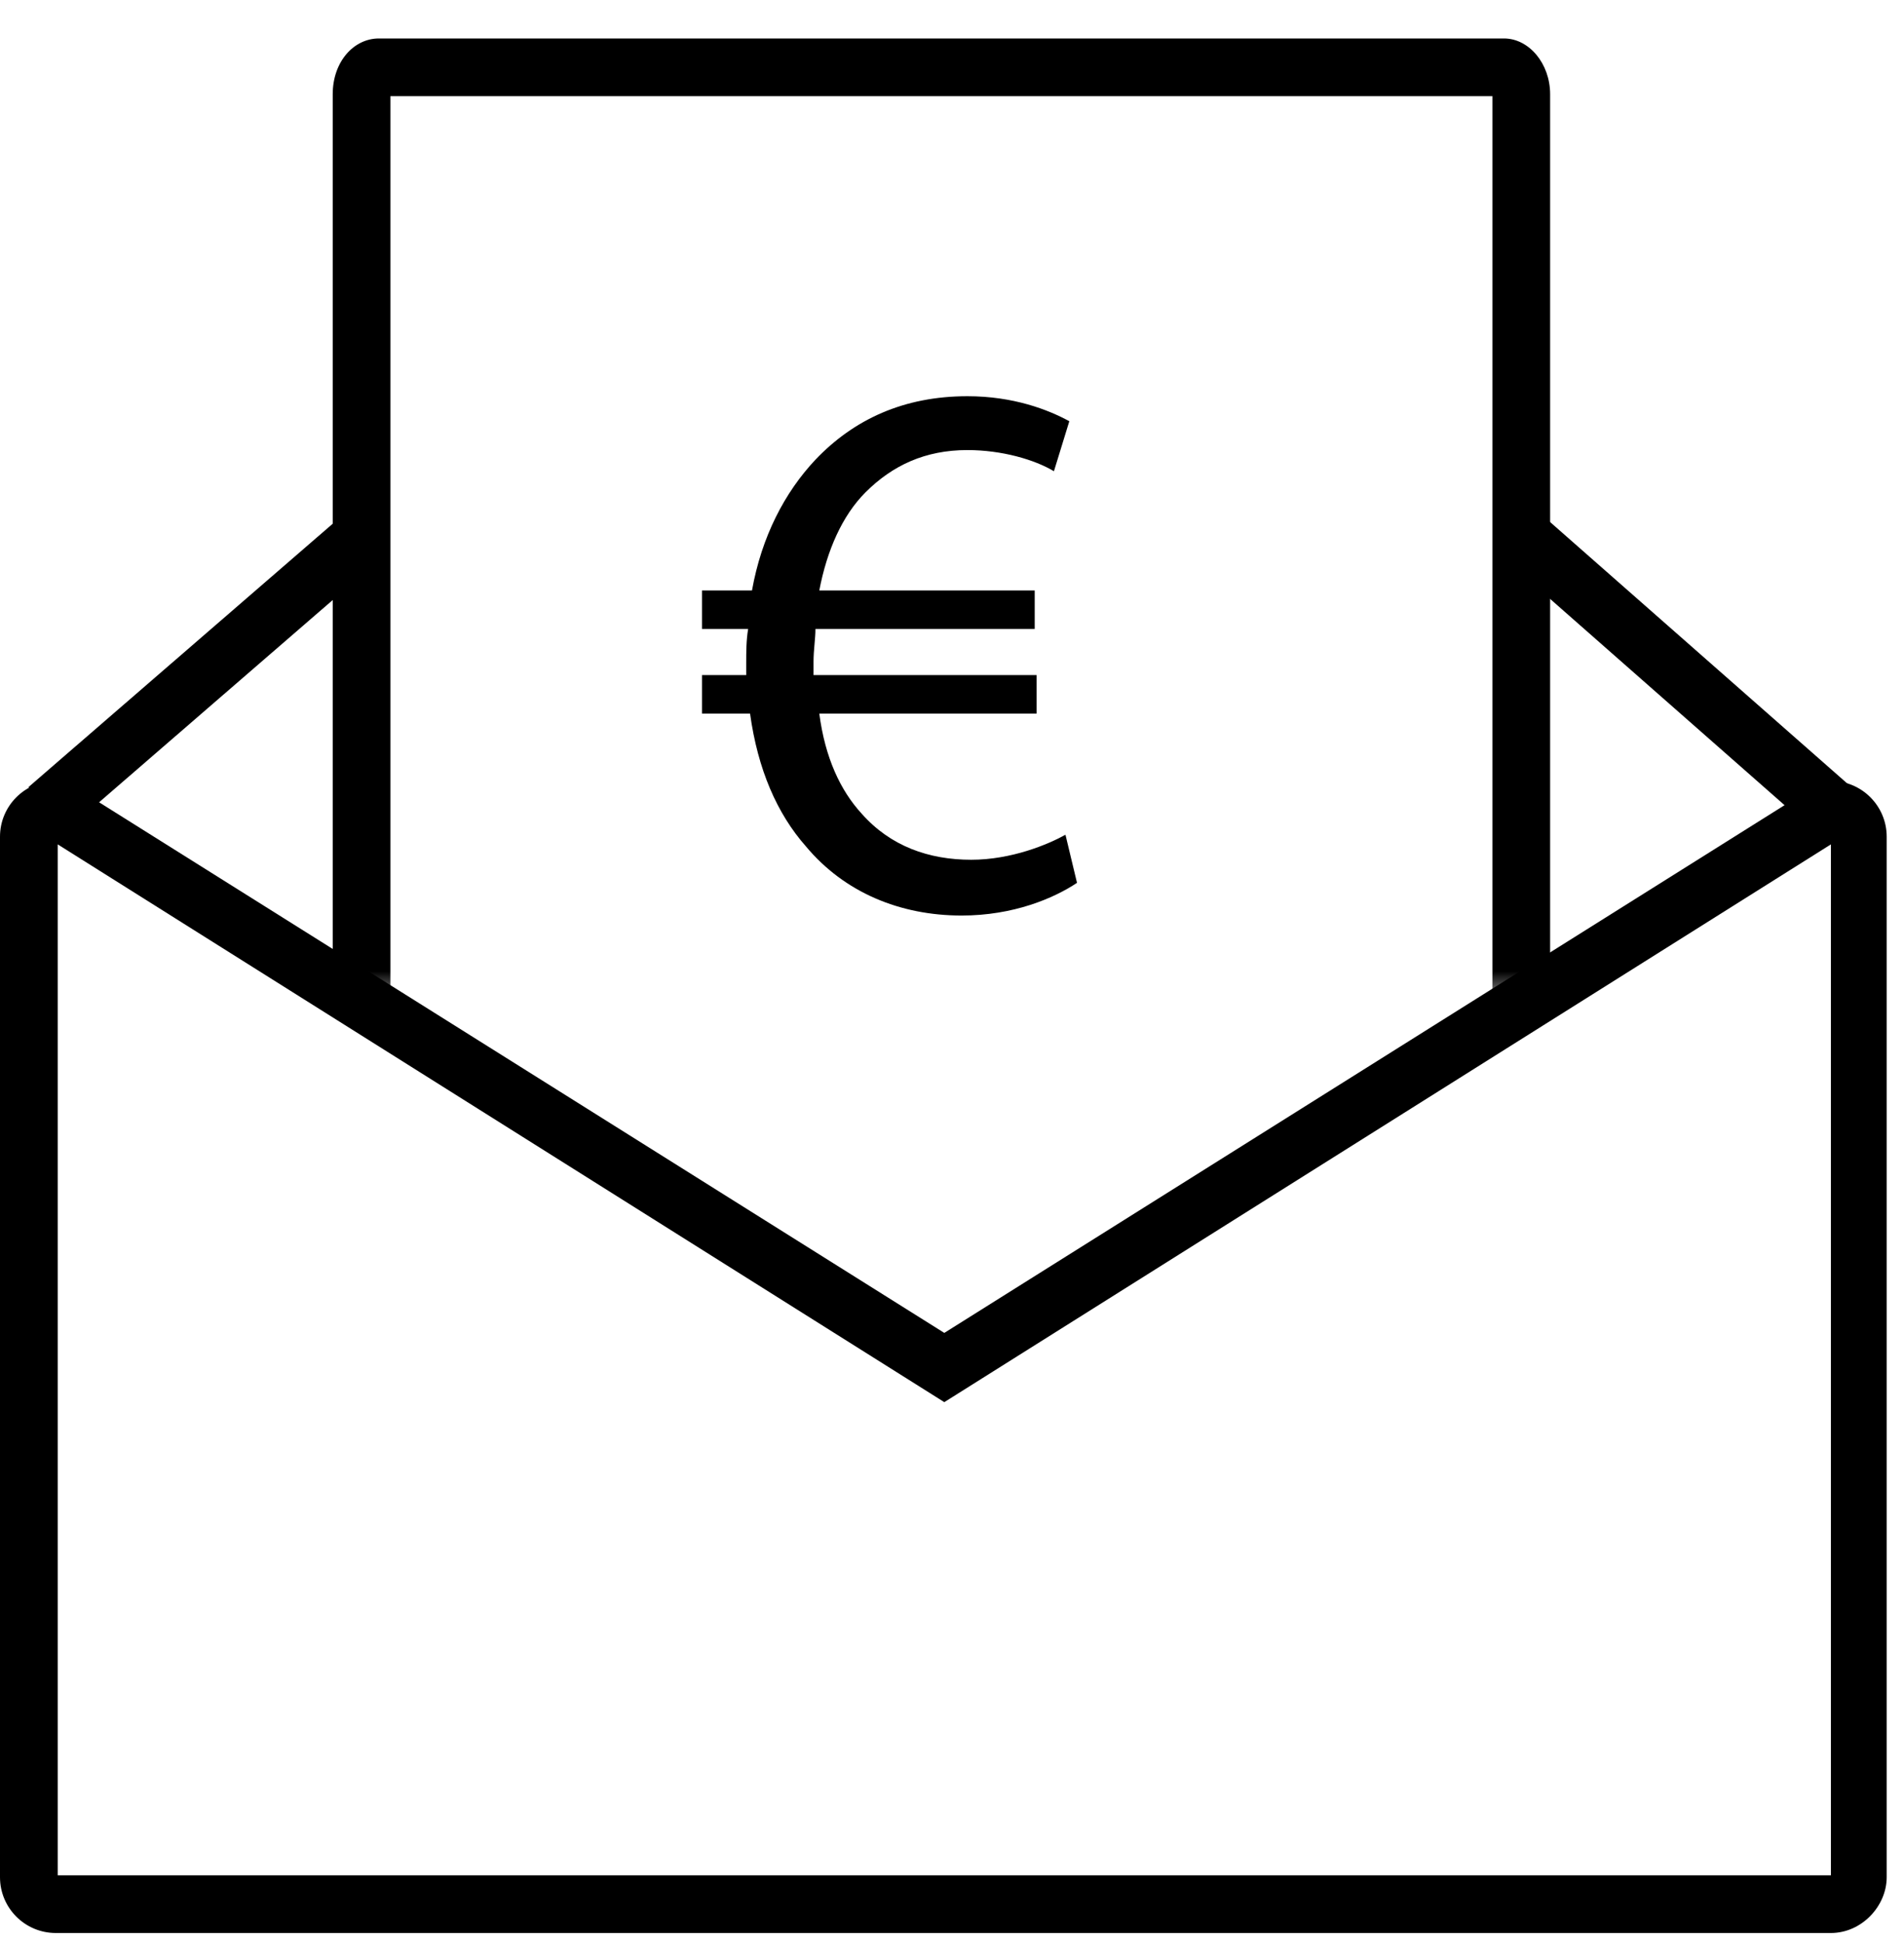
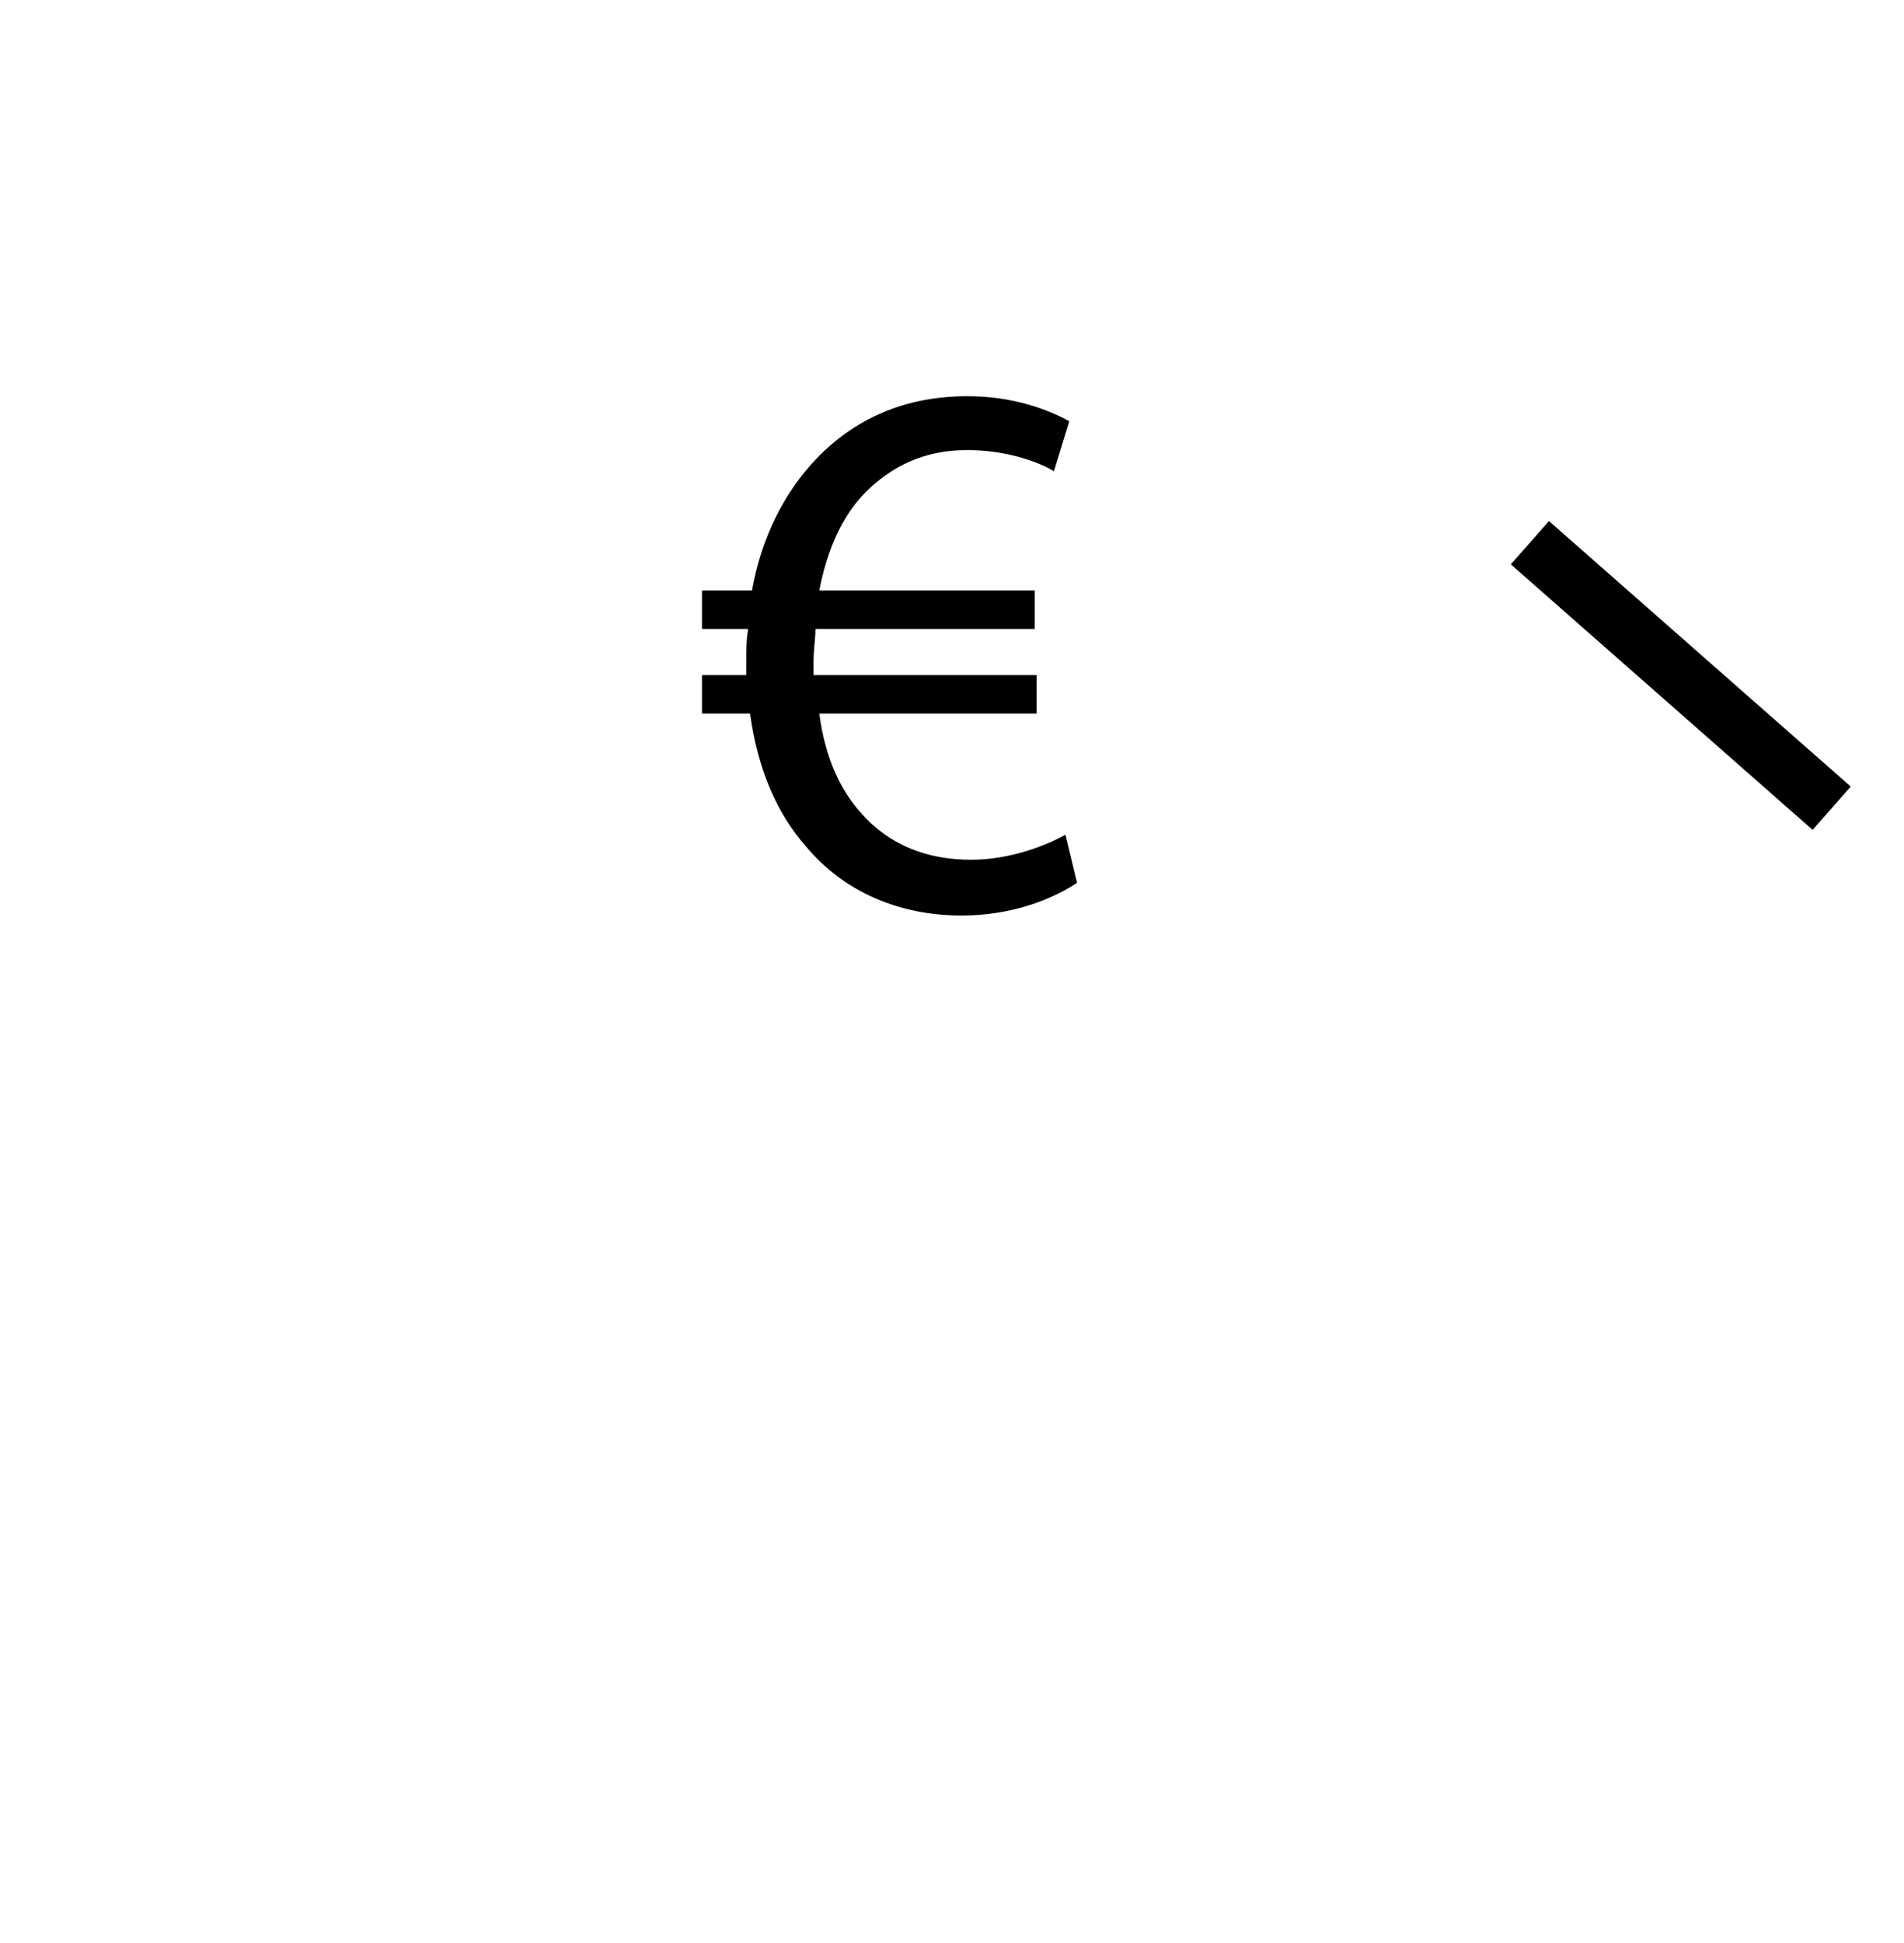
<svg xmlns="http://www.w3.org/2000/svg" xmlns:xlink="http://www.w3.org/1999/xlink" width="99px" height="101px" viewBox="0 0 99 101" version="1.1">
  <title>icon-buchhaltung</title>
  <defs>
-     <rect id="path-1" x="0" y="0" width="67.8" height="51.6" />
-   </defs>
+     </defs>
  <g id="Page-1" stroke="none" stroke-width="1" fill="none" fill-rule="evenodd">
    <g id="icon-buchhaltung" transform="translate(0, 0)">
      <g id="Ebene_1" transform="translate(-0, 20.6)" fill="#000000" fill-rule="nonzero">
        <path d="M56,25.3 C54.8,26.1 52.7,27 50,27 C46.8,27 43.9,25.8 41.9,23.4 C40.4,21.7 39.4,19.4 39,16.5 L36.5,16.5 L36.5,14.5 L38.8,14.5 C38.8,14.3 38.8,14.1 38.8,13.9 C38.8,13.3 38.8,12.7 38.9,12.1 L36.5,12.1 L36.5,10.1 L39.1,10.1 C39.6,7.3 40.8,5 42.4,3.3 C44.4,1.2 47,0 50.3,0 C52.7,0 54.5,0.7 55.6,1.3 L54.8,3.9 C53.8,3.3 52.1,2.8 50.3,2.8 C48.1,2.8 46.4,3.6 45,5 C43.8,6.2 43,8 42.6,10.1 L53.8,10.1 L53.8,12.1 L42.4,12.1 C42.4,12.6 42.3,13.2 42.3,13.8 C42.3,14 42.3,14.2 42.3,14.5 L53.9,14.5 L53.9,16.5 L42.6,16.5 C42.9,18.8 43.7,20.5 44.8,21.7 C46.3,23.4 48.3,24.1 50.5,24.1 C52.6,24.1 54.5,23.3 55.4,22.8 L56,25.3 Z" id="Path" />
-         <path d="M95.2,79.9 L2.9,79.9 C1.3,79.9 0,78.6 0,77 L0,22.9 C0,21.3 1.3,20 2.9,20 L3.3,20 L3.7,20.2 L49.1,48.7 L94.8,20 L95.2,20 C96.8,20 98.1,21.3 98.1,22.9 L98.1,77 C98.1,78.5 96.8,79.9 95.2,79.9 Z M3,76.9 L95.2,76.9 L95.2,23.3 L49.1,52.3 L3,23.3 L3,76.9 Z" id="Shape" />
-         <rect id="Rectangle" transform="translate(10.625, 14.391) rotate(-40.88) translate(-10.625, -14.391) " x="-0.175" y="12.891" width="21.601" height="3" />
        <rect id="Rectangle" transform="translate(87.394, 14.518) rotate(-48.661) translate(-87.394, -14.518) " x="85.894" y="4.068" width="3" height="20.9" />
      </g>
      <g id="Clipped" transform="translate(14.7, 0)">
        <mask id="mask-2" fill="white">
          <use xlink:href="#path-1" />
        </mask>
        <g id="SVGID_1_" />
        <path d="M38.8,56.2 C30.3,56.2 21.7,56.1 15.2,56 C11.7,55.9 9,55.9 7.1,55.8 C3.8,55.7 2.6,55.6 2.6,54 L2.6,4.9 C2.6,3.2 3.7,2 5,2 L63.5,2 C64.8,2 65.9,3.3 65.9,4.9 L65.9,54.2 C65.9,56.1 65.9,56.2 38.8,56.2 Z M5.6,52.8 C13.2,53.3 55.4,53.4 62.9,53 L62.9,5 L5.6,5 L5.6,52.8 Z" id="Shape" fill="#000000" fill-rule="nonzero" mask="url(#mask-2)" />
      </g>
    </g>
  </g>
</svg>